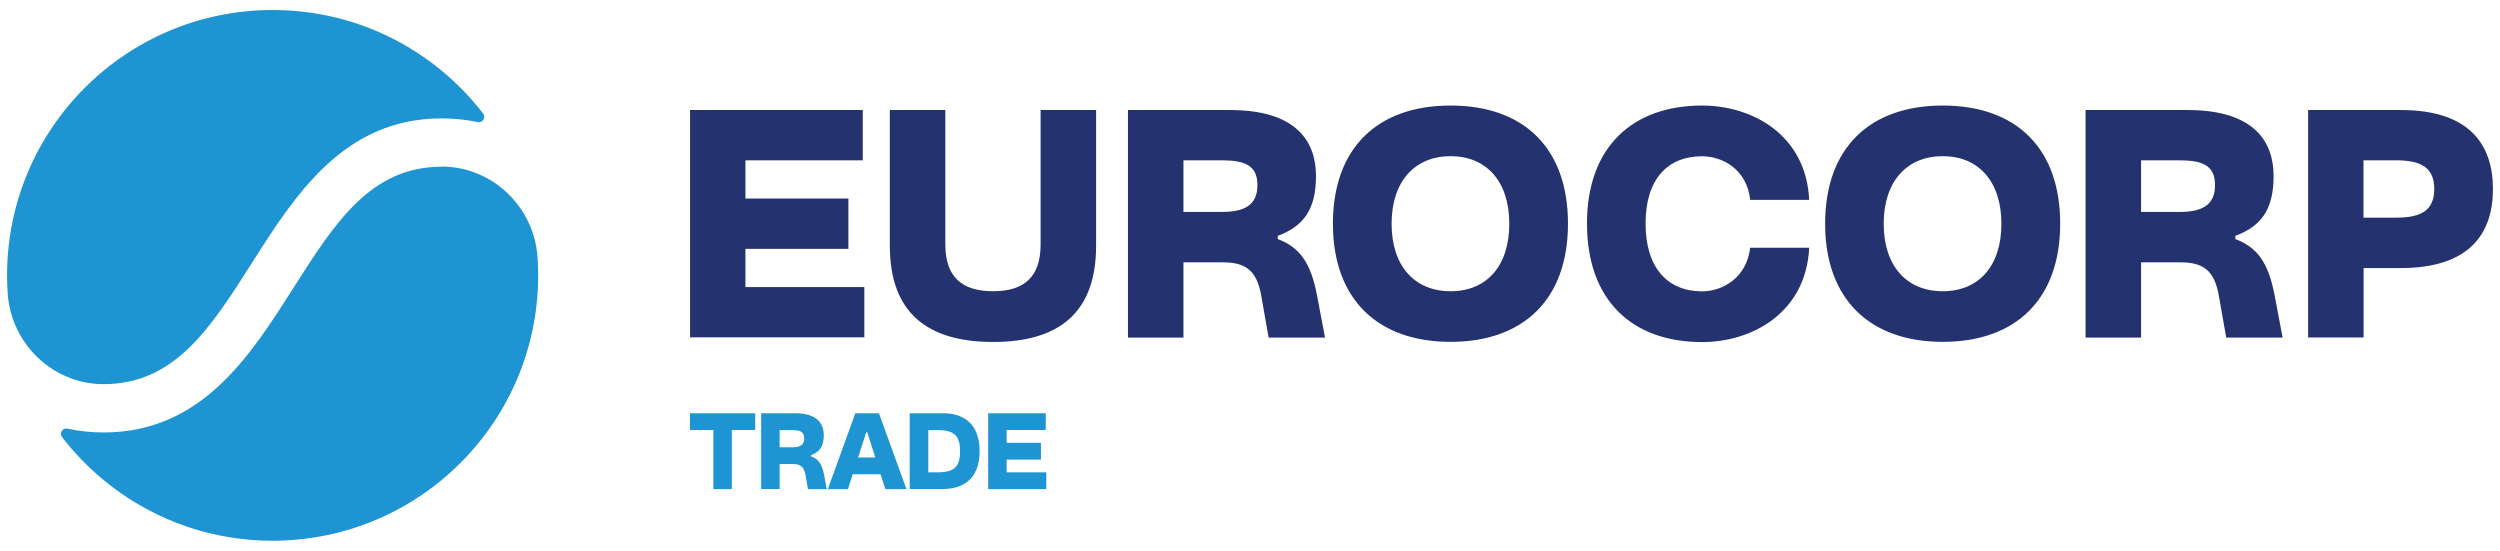
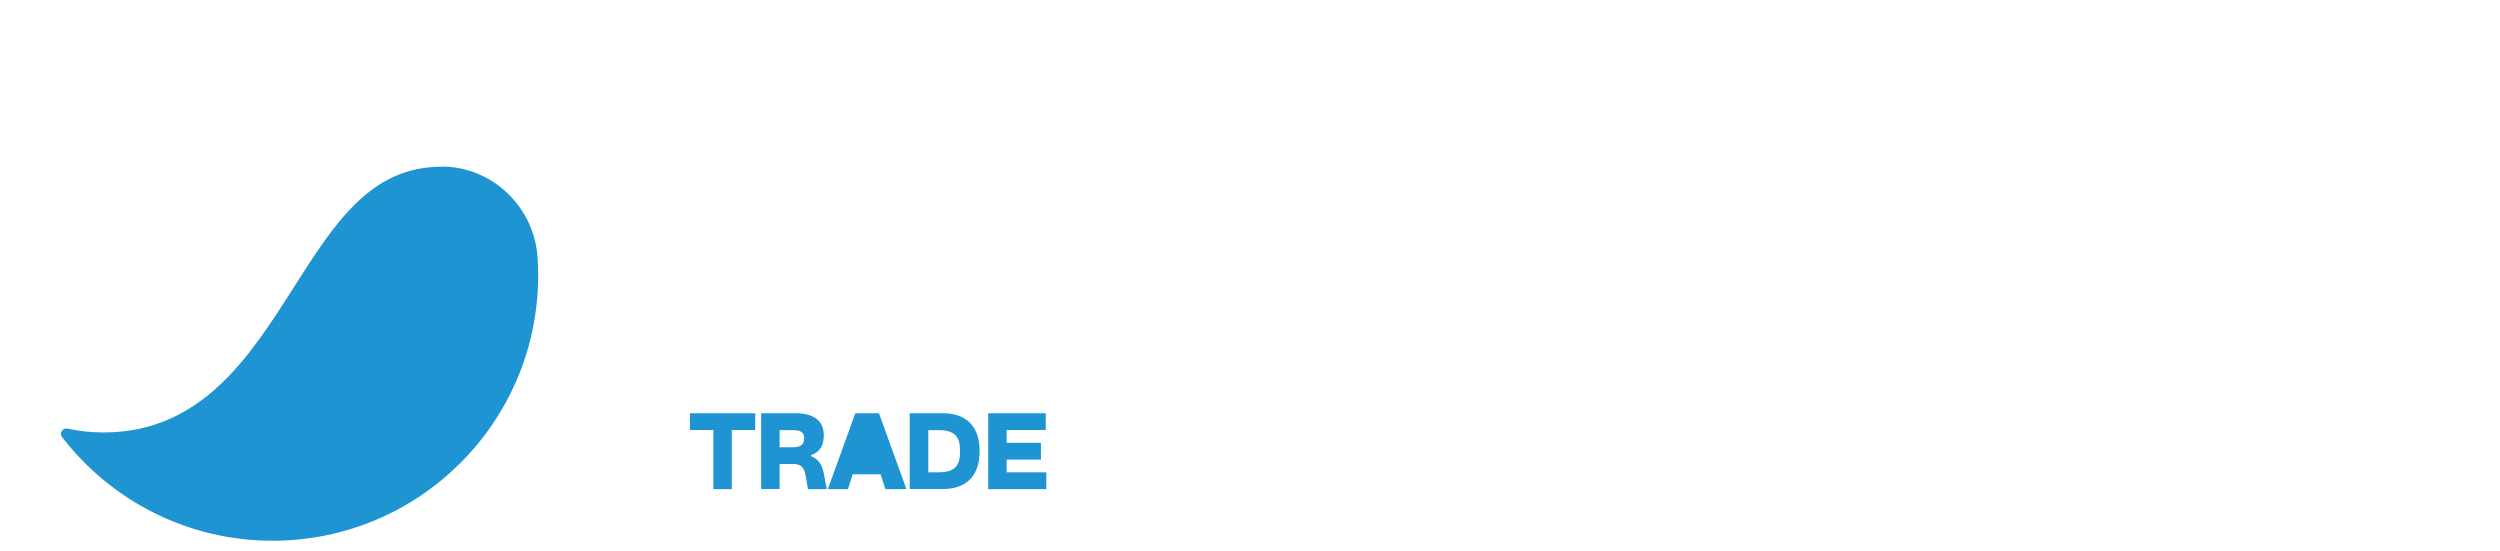
<svg xmlns="http://www.w3.org/2000/svg" width="177" height="39" viewBox="0 0 177 39" fill="none">
-   <path d="M7.339 27.197C12.381 27.197 14.917 23.208 17.858 18.582C20.9 13.801 24.347 8.382 31.271 8.382C32.182 8.382 33.03 8.475 33.823 8.646C34.173 8.724 34.422 8.32 34.205 8.04C30.766 3.577 25.374 0.708 19.305 0.708C8.918 0.708 0.5 9.12 0.5 19.5C0.5 19.935 0.516 20.37 0.547 20.806C0.796 24.336 3.729 27.166 7.261 27.197C7.285 27.197 7.316 27.197 7.339 27.197Z" fill="#1E94D2" />
  <path d="M31.271 11.803C26.23 11.803 23.693 15.791 20.753 20.417C17.71 25.199 14.264 30.618 7.339 30.618C6.429 30.618 5.581 30.524 4.779 30.346C4.429 30.268 4.18 30.672 4.398 30.952C7.837 35.407 13.229 38.284 19.297 38.284C29.684 38.284 38.103 29.871 38.103 19.492C38.103 19.049 38.087 18.613 38.056 18.186C37.807 14.664 34.882 11.826 31.342 11.795C31.318 11.795 31.287 11.795 31.264 11.795L31.271 11.803Z" fill="#1E94D2" />
-   <path d="M48.855 23.892V7.79H61.086V11.351H52.777V14.057H60.067V17.618H52.777V20.323H61.195V23.884H48.848L48.855 23.892ZM63 17.4V7.79H66.929V17.307C66.929 19.608 68.104 20.619 70.314 20.619C72.523 20.619 73.675 19.6 73.675 17.307V7.79H77.604V17.4C77.604 22.135 74.982 24.211 70.314 24.211C65.645 24.211 63 22.135 63 17.4ZM79.86 23.892V7.79H87.081C91.842 7.79 93.172 10.069 93.172 12.463C93.172 14.858 92.27 16.024 90.465 16.7V16.926C91.998 17.509 92.791 18.551 93.243 20.899L93.811 23.9H89.819L89.298 20.945C88.979 19.118 88.17 18.574 86.567 18.574H83.789V23.9H79.86V23.892ZM83.789 15.005H86.497C88.1 15.005 89.026 14.531 89.026 13.108C89.026 11.686 88.1 11.351 86.497 11.351H83.789V15.005ZM94.371 15.837C94.371 10.473 97.529 7.472 102.703 7.472C107.877 7.472 111.013 10.473 111.013 15.837C111.013 21.202 107.854 24.203 102.703 24.203C97.553 24.203 94.371 21.202 94.371 15.837ZM106.858 15.837C106.858 12.836 105.232 11.056 102.703 11.056C100.175 11.056 98.525 12.836 98.525 15.837C98.525 18.838 100.152 20.619 102.703 20.619C105.255 20.619 106.858 18.838 106.858 15.837ZM112.359 15.814C112.359 10.38 115.611 7.472 120.505 7.472C124.045 7.472 127.865 9.524 128.091 14.15H123.913C123.687 12.004 121.968 11.064 120.505 11.064C118.046 11.064 116.506 12.712 116.506 15.822C116.506 18.932 118.039 20.627 120.505 20.627C121.976 20.627 123.664 19.655 123.913 17.54H128.091C127.865 22.143 124.053 24.219 120.505 24.219C115.603 24.219 112.359 21.311 112.359 15.83V15.814ZM129.219 15.837C129.219 10.473 132.378 7.472 137.552 7.472C142.726 7.472 145.861 10.473 145.861 15.837C145.861 21.202 142.702 24.203 137.552 24.203C132.401 24.203 129.219 21.202 129.219 15.837ZM141.699 15.837C141.699 12.836 140.073 11.056 137.544 11.056C135.015 11.056 133.366 12.836 133.366 15.837C133.366 18.838 134.992 20.619 137.544 20.619C140.096 20.619 141.699 18.838 141.699 15.837ZM147.659 23.892V7.79H154.879C159.64 7.79 160.971 10.069 160.971 12.463C160.971 14.858 160.068 16.024 158.263 16.7V16.926C159.796 17.509 160.59 18.551 161.041 20.899L161.609 23.9H157.617L157.096 20.945C156.777 19.118 155.968 18.574 154.365 18.574H151.588V23.9H147.659V23.892ZM151.588 15.005H154.295C155.898 15.005 156.824 14.531 156.824 13.108C156.824 11.686 155.898 11.351 154.295 11.351H151.588V15.005ZM163.414 23.892V7.79H169.98C174.921 7.79 176.5 10.317 176.5 13.388C176.5 16.459 174.921 18.978 169.98 18.978H167.343V23.892H163.414ZM167.335 15.41H169.638C171.334 15.41 172.346 14.959 172.346 13.38C172.346 11.802 171.326 11.351 169.638 11.351H167.335V15.41Z" fill="#253270" />
-   <path d="M50.505 34.629V30.446H48.848V29.257H53.469V30.446H51.812V34.629H50.505ZM53.889 34.629V29.257H56.294C57.881 29.257 58.324 30.019 58.324 30.812C58.324 31.605 58.021 32.001 57.422 32.227V32.305C57.935 32.499 58.2 32.849 58.347 33.626L58.534 34.629H57.204L57.033 33.642C56.924 33.035 56.659 32.849 56.122 32.849H55.197V34.621H53.889V34.629ZM55.197 31.667H56.099C56.636 31.667 56.939 31.512 56.939 31.037C56.939 30.563 56.628 30.454 56.099 30.454H55.197V31.675V31.667ZM58.612 34.629L60.557 29.257H62.23L64.175 34.629H62.681L62.347 33.58H60.37L60.036 34.629H58.604H58.612ZM60.752 32.39H61.973L61.405 30.61H61.327L60.752 32.39ZM64.408 34.629V29.257H66.766C68.198 29.257 69.357 29.98 69.357 31.939C69.357 33.898 68.198 34.621 66.766 34.621H64.408V34.629ZM65.723 33.44H66.431C67.668 33.44 67.972 32.926 67.972 31.947C67.972 30.967 67.661 30.454 66.431 30.454H65.723V33.447V33.44ZM69.964 34.629V29.257H74.04V30.446H71.271V31.348H73.698V32.538H71.271V33.44H74.079V34.629H69.964Z" fill="#1E94D2" />
+   <path d="M50.505 34.629V30.446H48.848V29.257H53.469V30.446H51.812V34.629H50.505ZM53.889 34.629V29.257H56.294C57.881 29.257 58.324 30.019 58.324 30.812C58.324 31.605 58.021 32.001 57.422 32.227V32.305C57.935 32.499 58.2 32.849 58.347 33.626L58.534 34.629H57.204L57.033 33.642C56.924 33.035 56.659 32.849 56.122 32.849H55.197V34.621H53.889V34.629ZM55.197 31.667H56.099C56.636 31.667 56.939 31.512 56.939 31.037C56.939 30.563 56.628 30.454 56.099 30.454H55.197V31.675V31.667ZM58.612 34.629L60.557 29.257H62.23L64.175 34.629H62.681L62.347 33.58H60.37L60.036 34.629H58.604H58.612ZM60.752 32.39H61.973H61.327L60.752 32.39ZM64.408 34.629V29.257H66.766C68.198 29.257 69.357 29.98 69.357 31.939C69.357 33.898 68.198 34.621 66.766 34.621H64.408V34.629ZM65.723 33.44H66.431C67.668 33.44 67.972 32.926 67.972 31.947C67.972 30.967 67.661 30.454 66.431 30.454H65.723V33.447V33.44ZM69.964 34.629V29.257H74.04V30.446H71.271V31.348H73.698V32.538H71.271V33.44H74.079V34.629H69.964Z" fill="#1E94D2" />
</svg>